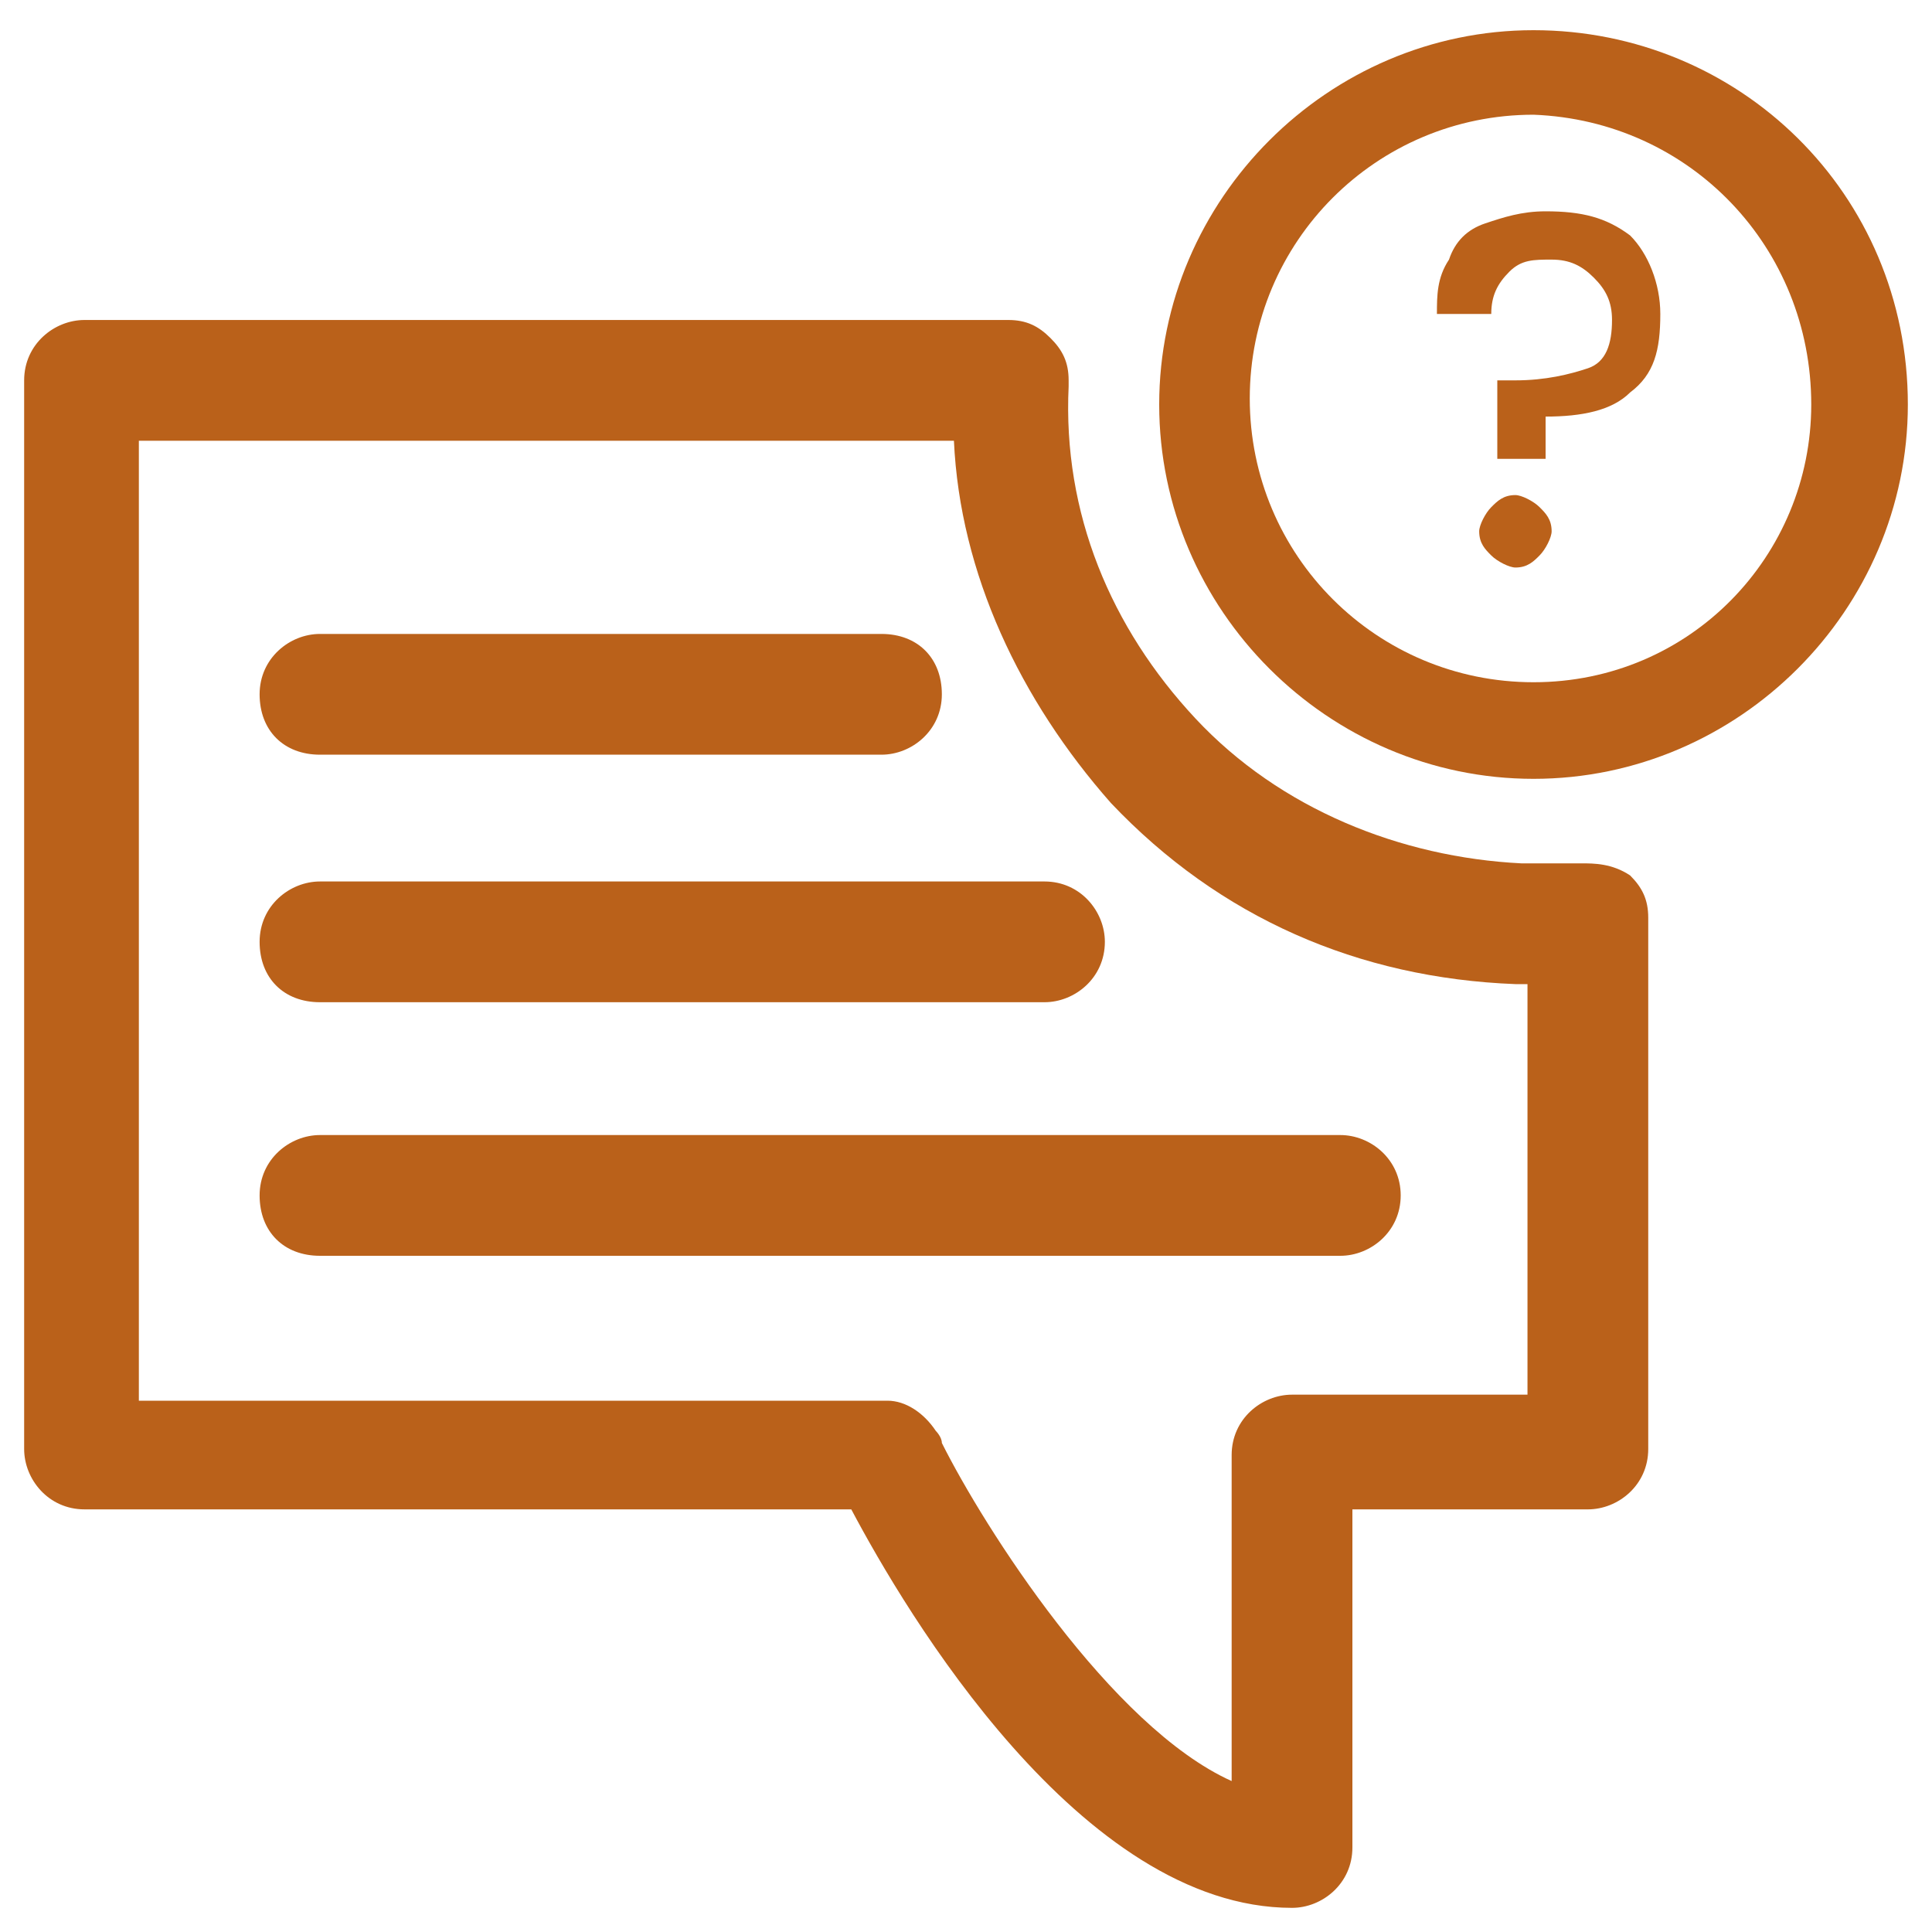
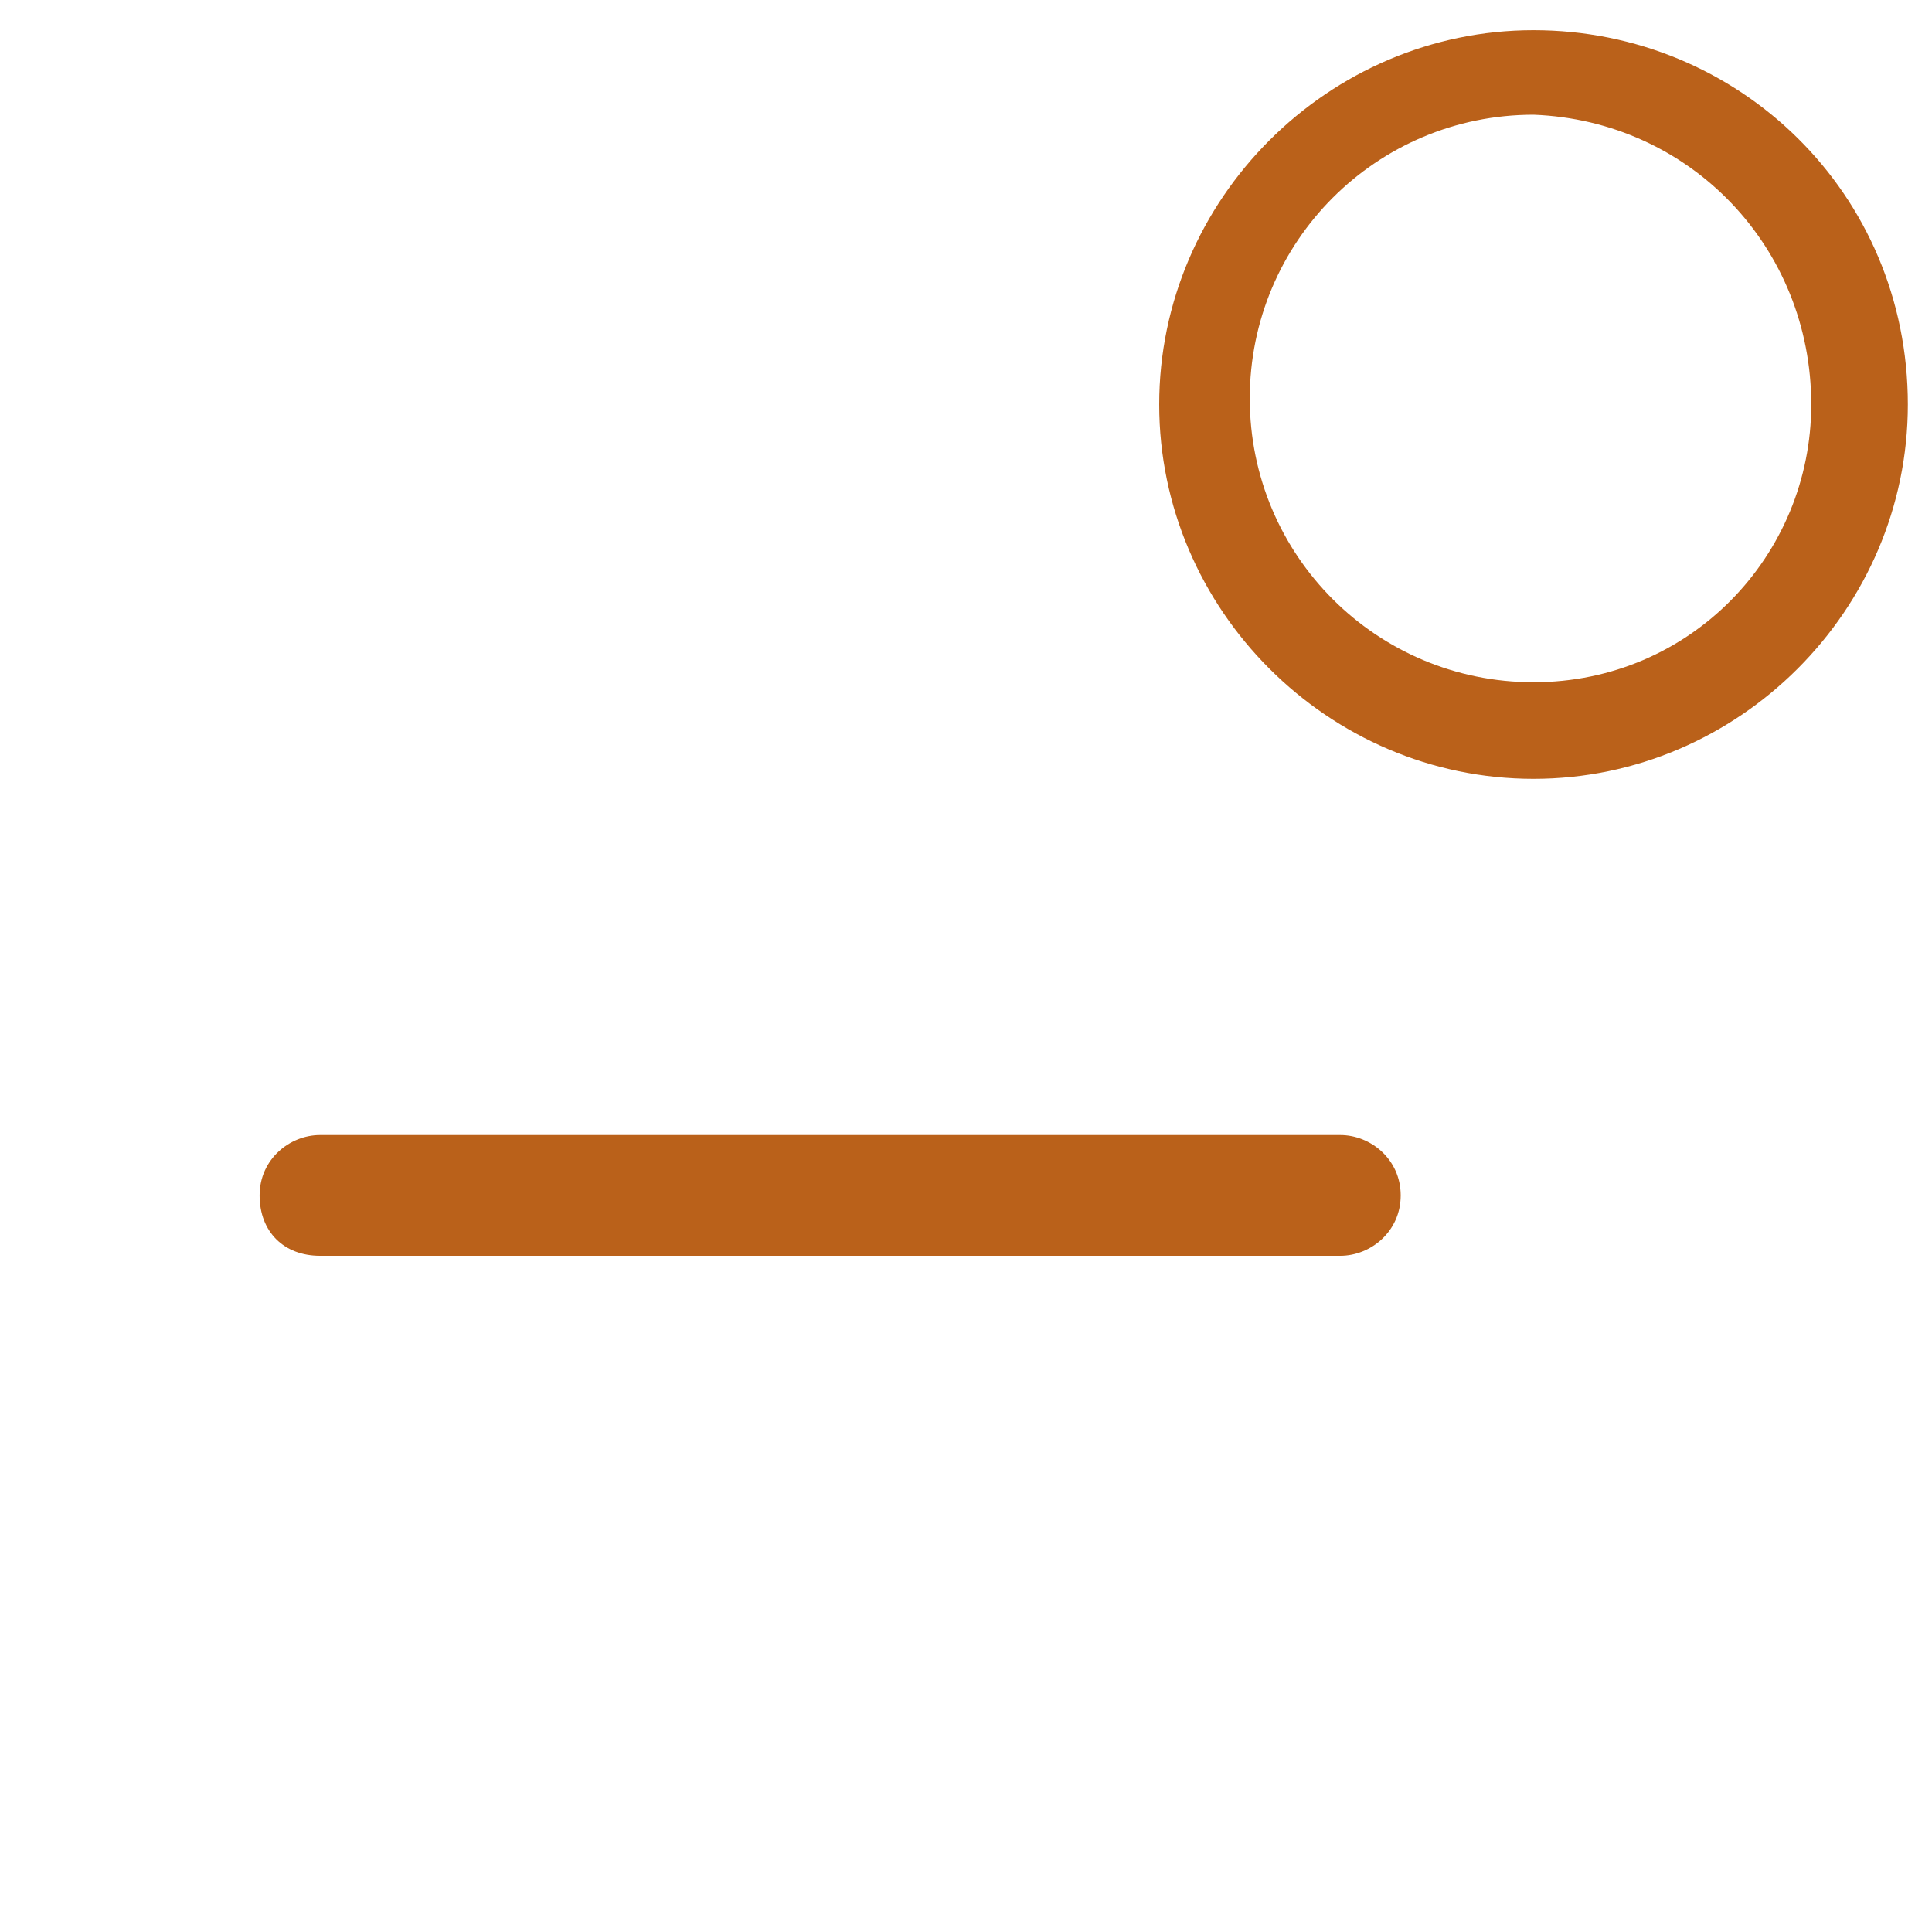
<svg xmlns="http://www.w3.org/2000/svg" version="1.1" id="Capa_1" x="0px" y="0px" viewBox="0 0 32 32" style="enable-background:new 0 0 32 32;" xml:space="preserve">
  <style type="text/css">
	.st0{fill:#BA611A;}
</style>
  <g>
    <path class="st0" d="M25.4,0.5c-3.4,0-6.2,2.8-6.2,6.2c0,3.4,2.8,6.2,6.2,6.2c3.4,0,6.2-2.8,6.2-6.2C31.6,3.2,28.8,0.5,25.4,0.5z    M25.4,11.3c-2.6,0-4.7-2.1-4.7-4.7c0-2.6,2.1-4.7,4.7-4.7C28,2,30,4.1,30,6.7C30,9.2,28,11.3,25.4,11.3z" />
-     <path class="st0" d="M26.2,14.3c-0.3,0-0.7,0-1,0c0,0,0,0,0,0c-2-0.1-4-0.9-5.4-2.4c-1.4-1.5-2.2-3.4-2.1-5.5l0,0c0,0,0,0,0-0.1   c0-0.3-0.1-0.5-0.3-0.7c-0.2-0.2-0.4-0.3-0.7-0.3H1.4c-0.5,0-1,0.4-1,1V24c0,0.5,0.4,1,1,1h12.7c0.9,1.7,3.8,6.6,7.3,6.6   c0.5,0,1-0.4,1-1V25h3.9c0.5,0,1-0.4,1-1v-8.8c0-0.3-0.1-0.5-0.3-0.7C26.7,14.3,26.4,14.3,26.2,14.3z M25.3,23.1h-3.9   c-0.5,0-1,0.4-1,1v5.4c-2-0.9-4.1-4.2-4.8-5.6c0-0.1-0.1-0.2-0.1-0.2c-0.2-0.3-0.5-0.5-0.8-0.5H2.3V7.3h13.5c0.1,2.2,1.1,4.3,2.6,6   c1.8,1.9,4.1,2.9,6.7,3c0.1,0,0.1,0,0.2,0V23.1z" />
-     <path class="st0" d="M25.6,3.5c-0.4,0-0.7,0.1-1,0.2C24.3,3.8,24.1,4,24,4.3c-0.2,0.3-0.2,0.6-0.2,0.9h0.9c0-0.3,0.1-0.5,0.3-0.7   c0.2-0.2,0.4-0.2,0.7-0.2c0.3,0,0.5,0.1,0.7,0.3c0.2,0.2,0.3,0.4,0.3,0.7c0,0.4-0.1,0.7-0.4,0.8c-0.3,0.1-0.7,0.2-1.2,0.2h-0.3   l0,1.3h0.8l0-0.7c0.6,0,1.1-0.1,1.4-0.4c0.4-0.3,0.5-0.7,0.5-1.3c0-0.5-0.2-1-0.5-1.3C26.6,3.6,26.2,3.5,25.6,3.5z" />
-     <path class="st0" d="M25.1,8.2c-0.2,0-0.3,0.1-0.4,0.2c-0.1,0.1-0.2,0.3-0.2,0.4c0,0.2,0.1,0.3,0.2,0.4c0.1,0.1,0.3,0.2,0.4,0.2   c0.2,0,0.3-0.1,0.4-0.2c0.1-0.1,0.2-0.3,0.2-0.4c0-0.2-0.1-0.3-0.2-0.4C25.4,8.3,25.2,8.2,25.1,8.2z" />
-     <path class="st0" d="M5.3,12.5h9.3c0.5,0,1-0.4,1-1s-0.4-1-1-1H5.3c-0.5,0-1,0.4-1,1S4.7,12.5,5.3,12.5z" />
-     <path class="st0" d="M5.3,16.6h12c0.5,0,1-0.4,1-1c0-0.5-0.4-1-1-1h-12c-0.5,0-1,0.4-1,1C4.3,16.2,4.7,16.6,5.3,16.6z" />
    <path class="st0" d="M22.2,18.8H5.3c-0.5,0-1,0.4-1,1s0.4,1,1,1h16.9c0.5,0,1-0.4,1-1S22.7,18.8,22.2,18.8z" />
  </g>
</svg>